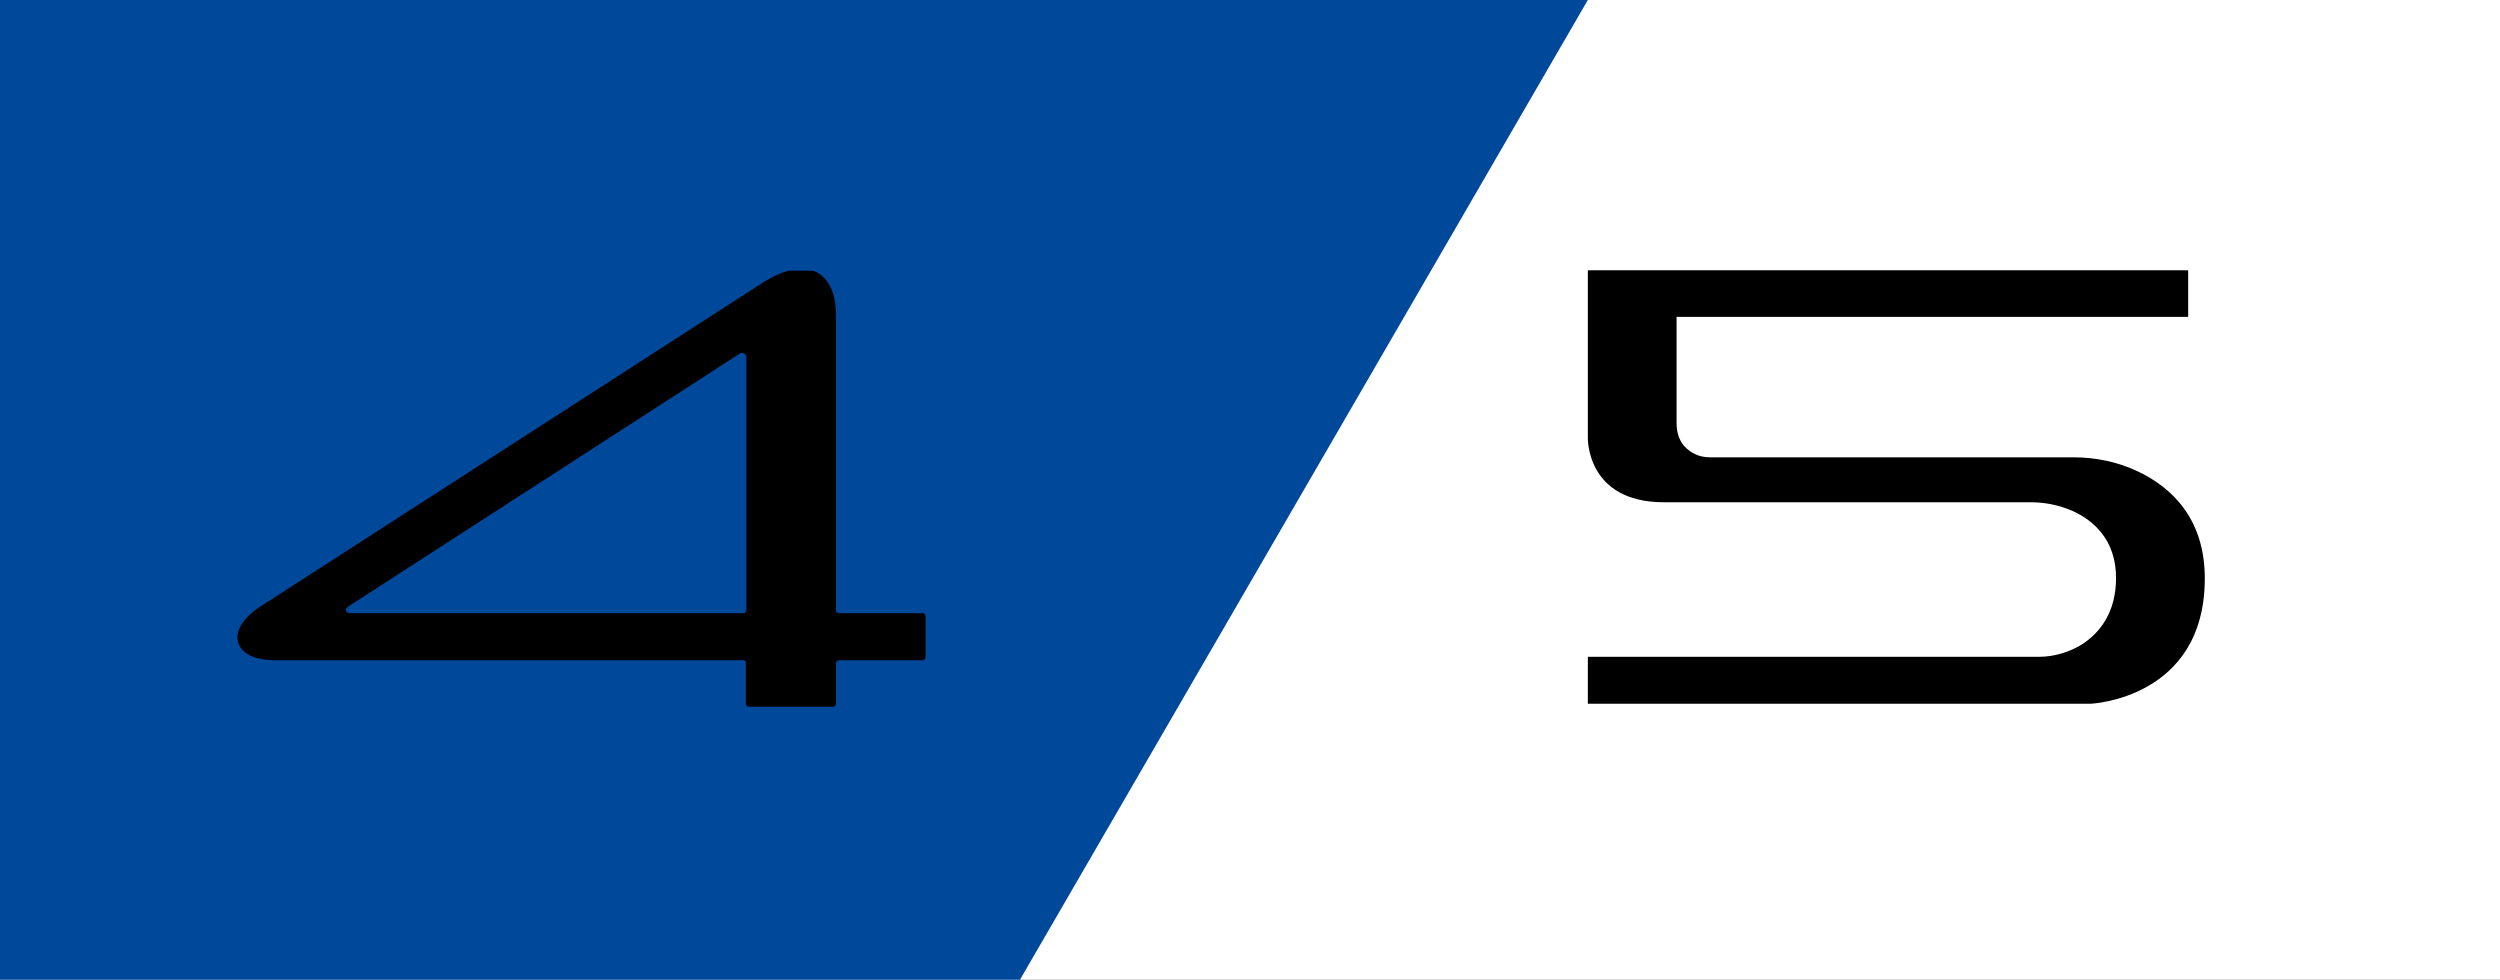
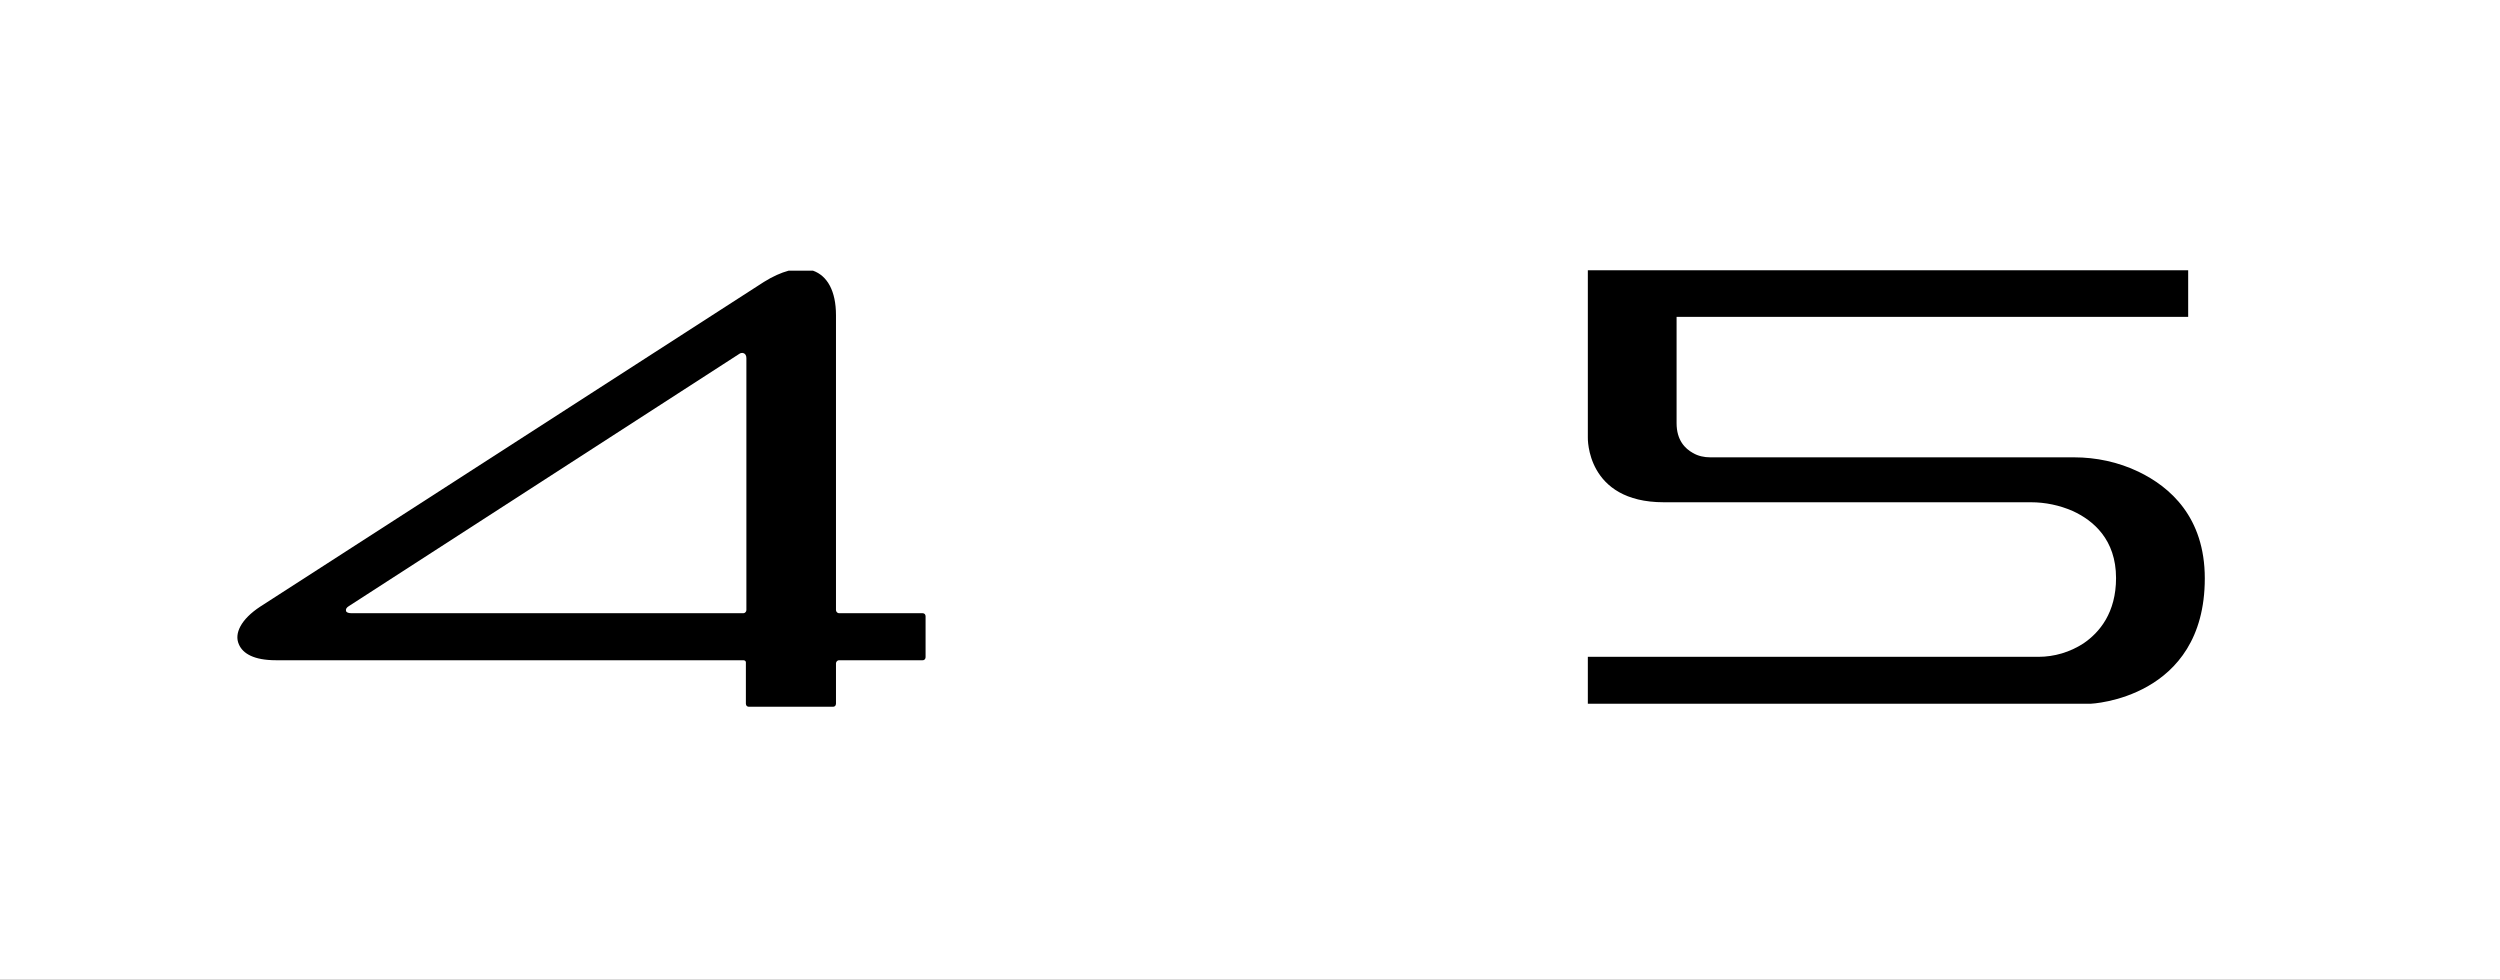
<svg xmlns="http://www.w3.org/2000/svg" xmlns:xlink="http://www.w3.org/1999/xlink" width="74px" height="29px" viewBox="0 0 74 29" version="1.1">
  <title>PS4/5</title>
  <defs>
    <rect id="path-1" x="0" y="0" width="74" height="29" />
    <filter x="-9.5%" y="-17.2%" width="118.9%" height="148.3%" filterUnits="objectBoundingBox" id="filter-2">
      <feOffset dx="0" dy="2" in="SourceAlpha" result="shadowOffsetOuter1" />
      <feGaussianBlur stdDeviation="2" in="shadowOffsetOuter1" result="shadowBlurOuter1" />
      <feColorMatrix values="0 0 0 0 0   0 0 0 0 0   0 0 0 0 0  0 0 0 0.5 0" type="matrix" in="shadowBlurOuter1" />
    </filter>
    <filter id="filter-3">
      <feColorMatrix in="SourceGraphic" type="matrix" values="0 0 0 0 1 0 0 0 0 1 0 0 0 0 1 0 0 0 1 0" />
    </filter>
  </defs>
  <g id="PS4/5" stroke="none" stroke-width="1" fill="none" fill-rule="evenodd">
    <g id="Rectangle">
      <use fill="black" fill-opacity="1" filter="url(#filter-2)" xlink:href="#path-1" />
      <use fill="#FFFFFF" fill-rule="evenodd" xlink:href="#path-1" />
    </g>
-     <polyline id="Path-2" fill="#00489A" points="47 0 30.191 29 0 29 0 0" />
    <g filter="url(#filter-3)" id="Group">
      <g transform="translate(7, 8)">
        <path d="M3.4,10.151 L15.006,10.151 C15.049,10.151 15.093,10.105 15.093,10.06 L15.093,2.6 C15.093,2.434 14.948,2.419 14.876,2.479 L3.329,9.939 C3.256,9.984 3.227,10.03 3.242,10.09 C3.256,10.121 3.3,10.151 3.4,10.151 Z" id="Path" />
        <path d="M1.167,11.543 L15.006,11.543 C15.049,11.543 15.078,11.573 15.078,11.603 L15.078,12.829 C15.078,12.89 15.122,12.92 15.164,12.92 L17.659,12.92 C17.703,12.92 17.745,12.89 17.745,12.829 L17.745,11.634 C17.745,11.588 17.789,11.543 17.832,11.543 L20.311,11.543 C20.369,11.543 20.397,11.497 20.397,11.452 L20.397,10.242 C20.397,10.196 20.369,10.151 20.311,10.151 L17.832,10.151 C17.789,10.151 17.745,10.105 17.745,10.06 L17.745,1.329 C17.745,0.617 17.491,0.163 17.065,0.012 L16.343,0.012 C16.118,0.073 15.874,0.181 15.612,0.345 L0.706,9.954 C0.129,10.332 -0.073,10.756 0.071,11.073 C0.187,11.346 0.517,11.543 1.167,11.543 Z M3.329,9.939 L14.876,2.479 C14.949,2.419 15.093,2.434 15.093,2.6 L15.093,10.06 C15.093,10.106 15.049,10.151 15.006,10.151 L3.4,10.151 C3.3,10.151 3.256,10.121 3.243,10.09 C3.227,10.03 3.256,9.984 3.329,9.939 Z" id="Shape" fill="#000000" fill-rule="nonzero" />
      </g>
    </g>
    <path d="M64.77,8 L47,8 L47,12.952 C47,12.952 46.942,14.867 49.25,14.867 L60.115,14.867 C60.54,14.867 60.965,14.956 61.351,15.125 C61.959,15.403 62.635,15.969 62.635,17.11 C62.635,18.132 62.152,18.718 61.67,19.045 C61.274,19.303 60.81,19.442 60.337,19.442 L47,19.442 L47,20.831 L61.882,20.831 C61.882,20.831 65.262,20.692 65.262,17.12 C65.262,15.304 64.229,14.411 63.302,13.964 C62.703,13.676 62.046,13.537 61.39,13.537 L50.622,13.537 C50.438,13.537 50.264,13.498 50.11,13.408 C49.878,13.279 49.627,13.031 49.627,12.525 L49.627,9.379 L64.77,9.379 L64.77,8 Z" id="ps5-path" fill="#000000" fill-rule="nonzero" />
  </g>
</svg>